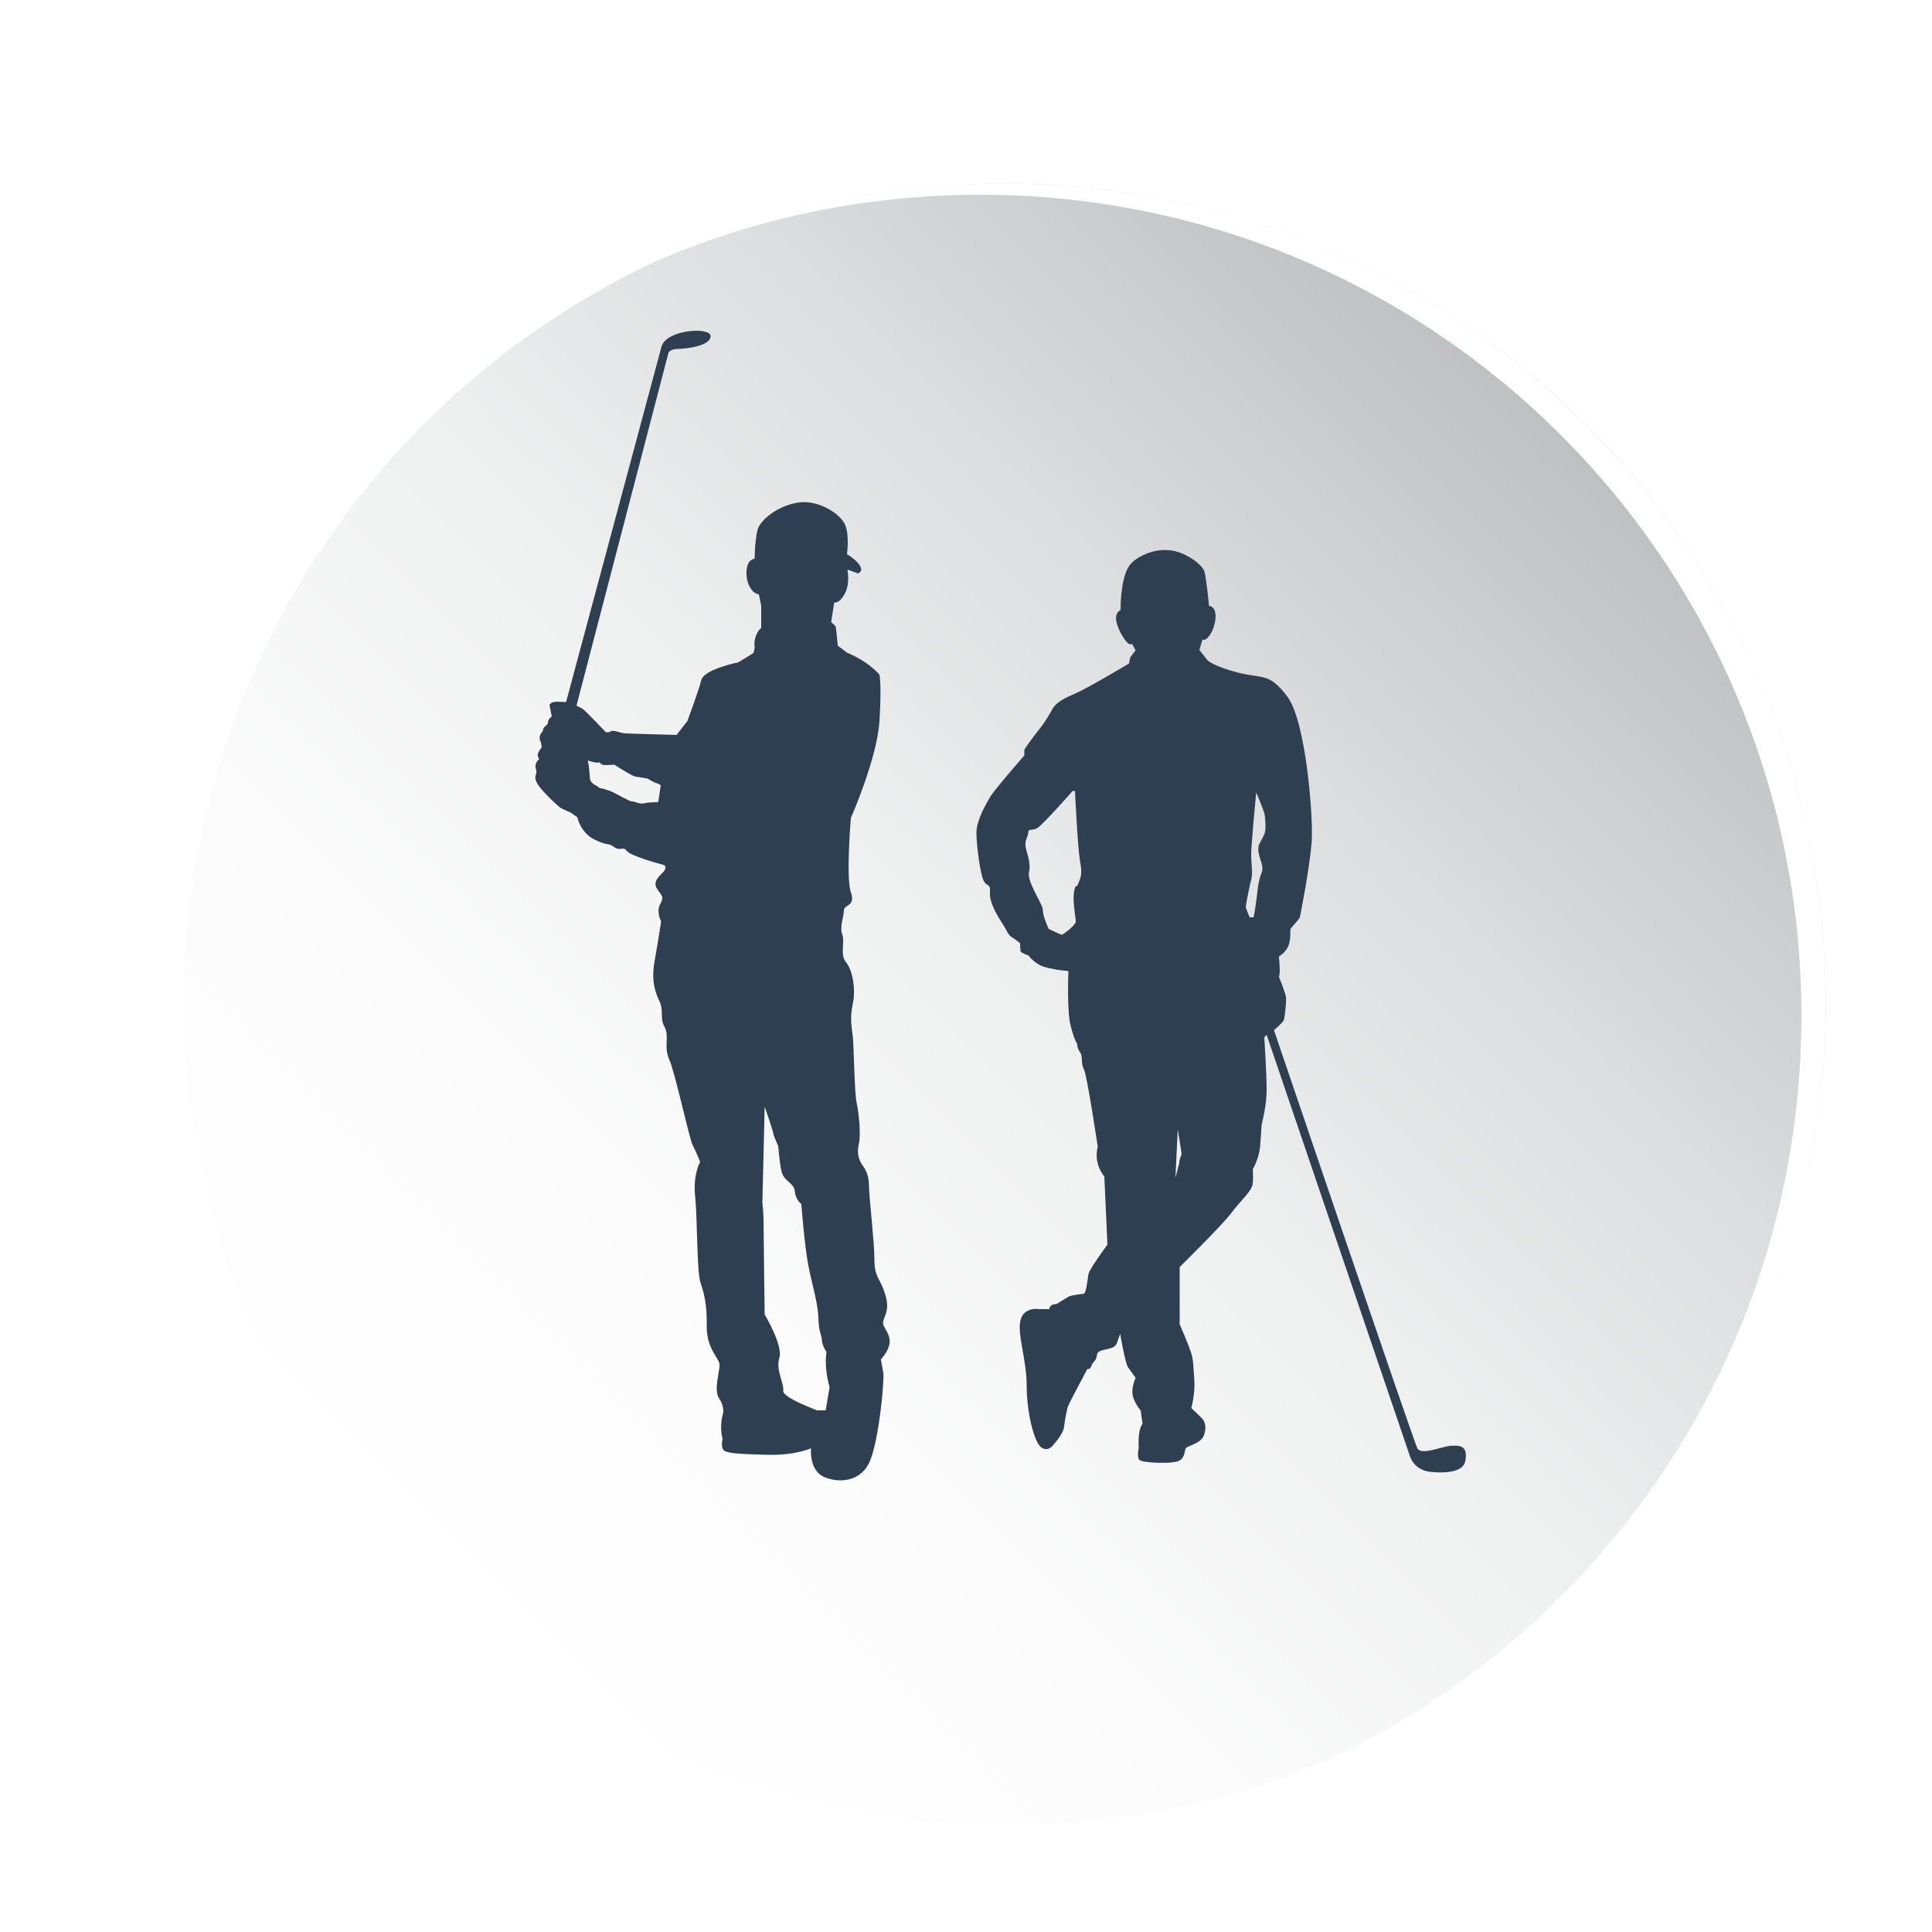
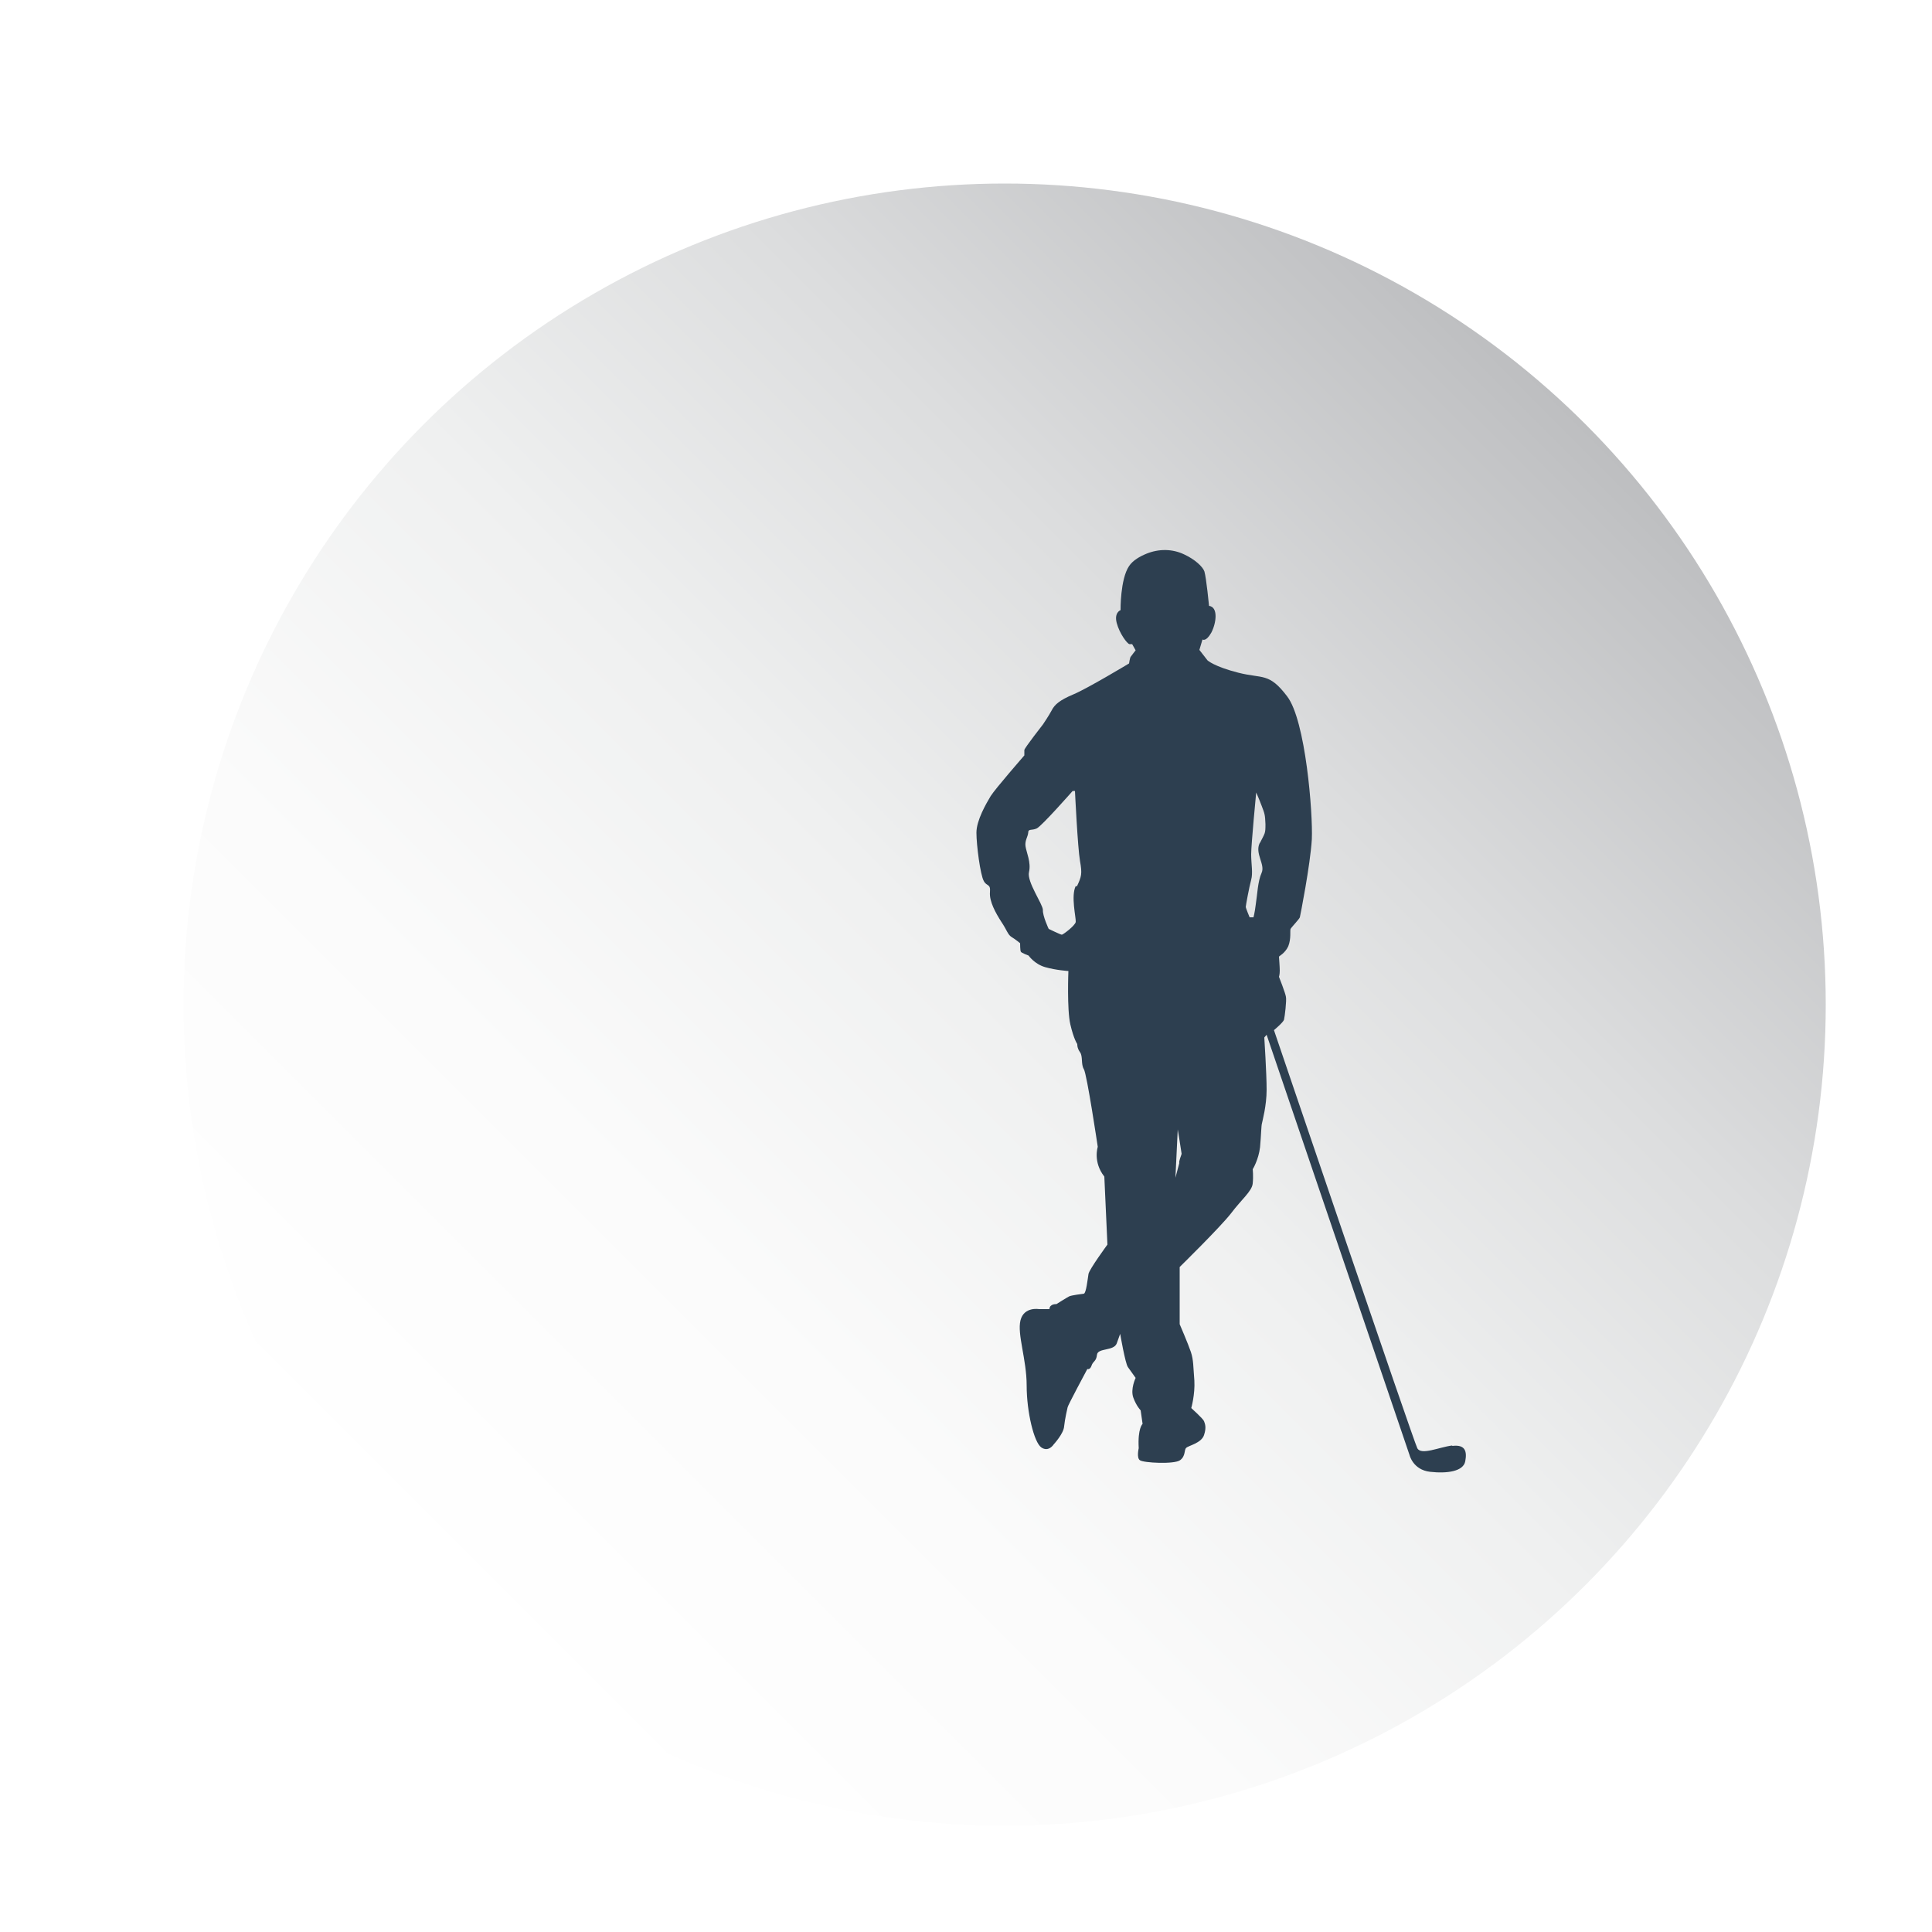
<svg xmlns="http://www.w3.org/2000/svg" id="Layer_1" data-name="Layer 1" viewBox="0 0 50 50">
  <defs>
    <style>
      .cls-1 {
        fill: #fff;
      }

      .cls-2 {
        fill: #2d3f50;
      }

      .cls-3 {
        filter: url(#drop-shadow-1);
      }

      .cls-4 {
        fill: url(#linear-gradient);
      }
    </style>
    <filter id="drop-shadow-1" x="-1.36" y="-1.44" width="54.72" height="54.72" filterUnits="userSpaceOnUse">
      <feOffset dx="1" dy="1" />
      <feGaussianBlur result="blur" stdDeviation="2" />
      <feFlood flood-color="#231f20" flood-opacity=".75" />
      <feComposite in2="blur" operator="in" />
      <feComposite in="SourceGraphic" />
    </filter>
    <linearGradient id="linear-gradient" x1="9.97" y1="40.03" x2="40.03" y2="9.97" gradientUnits="userSpaceOnUse">
      <stop offset="0" stop-color="#fff" />
      <stop offset=".26" stop-color="#fbfbfb" />
      <stop offset=".5" stop-color="#eff0f0" />
      <stop offset=".73" stop-color="#dcddde" />
      <stop offset=".96" stop-color="#c2c3c5" />
      <stop offset="1" stop-color="#bdbec0" />
    </linearGradient>
  </defs>
  <g class="cls-3">
    <g>
      <circle class="cls-4" cx="25" cy="25" r="21.25" />
-       <path class="cls-1" d="M46.25,25c0,8.73-5.26,16.23-12.79,19.5,7.19-3.41,12.16-10.73,12.16-19.21,0-11.74-9.51-21.25-21.25-21.25-3.01,0-5.87.62-8.46,1.75,2.76-1.31,5.84-2.04,9.09-2.04,11.74,0,21.25,9.52,21.25,21.25Z" />
+       <path class="cls-1" d="M46.25,25Z" />
    </g>
  </g>
  <g>
-     <path class="cls-2" d="M22.79,35.19s.28-.29.23-.54c-.05-.26-.22-.32-.15-.5.07-.18.15-.33.02-.71-.13-.38-.26-.4-.26-.84s-.14-1.66-.14-1.87-.03-.38-.16-.56-.15-.36-.1-.59c.05-.22,0-.77-.06-1.04s-.07-1.46-.1-1.72c-.03-.26-.08-.47,0-.84.08-.36,0-.86-.17-1.07-.17-.2-.03-.52-.1-.72-.08-.2.04-.47.04-.63s.31-.09.18-.47c-.13-.38,0-1.92,0-1.92,0,0,.68-1.54.74-2.51.06-.97,0-1.2,0-1.2,0,0-.25-.32-.84-.57l-.24-.18s-.04-.49-.06-.51c-.02-.02-.11-.1-.11-.1l.08-.51s.12.05.27-.22c.15-.27.07-.63.07-.63l.28.1s.11-.05.07-.14c-.03-.1-.13-.21-.36-.36,0,0,.07-.48-.05-.76-.12-.28-.66-.63-1.16-.58-.51.05-1.04.43-1.11.73-.07.31-.07.73-.07.73,0,0-.19,0-.21.32s.15.59.32.6l.06.3v.57s-.21.16-.17.52l-.03.13-.39.24s-.89.18-.96.46-.36,1.06-.36,1.06l-.28.36s-1.14-.03-1.32-.04c-.18-.01-.31-.12-.43-.03h-.08s-.53-.56-.61-.61c-.08-.04-.15-.08-.15-.08l2.38-9.13s.03-.09.23-.1c.2,0,.86-.07.86-.33,0-.25-1.15-.17-1.27.27-.12.44-2.47,9.2-2.47,9.2,0,0-.27-.02-.32,0-.06,0-.11.07-.11.07l.06.3s-.1.07-.1.16c0,.09-.13.08-.13.22,0,0-.15.13-.05.29l.02.13s-.13.15-.1.23l.03.08s-.13.1-.08.25c.05.15-.08.17.03.37.11.2.56.61.61.64.05.03.26.12.26.12l.17.12s.08.39.43.57c.35.18.36.08.52.2.16.12.24-.03.33.1s.86.34.94.36c.08.02.08.09.02.17-.06.08-.32.25-.17.46.15.21.17.21.07.4-.1.19.03.44.03.44,0,0-.08.52-.17,1.03-.09.51.02.81.13,1.04s0,.43.13.66c.13.24-.03.51.12.84.15.33.52,2.05.6,2.2s.2.45.2.45c0,0-.19.32-.13.89.06.56.04,1.95.14,2.24.1.29.17.59.16,1.14,0,.56.31.8.33.96.02.16-.16.67-.01.89.15.22.1.4.1.4,0,0-.1.29-.01.65,0,0-.05.19.02.28.07.09.36.11,1.12.13.76.02,1.15-.17,1.15-.17,0,0-.06.54.31.73.38.18.97.16,1.21-.39.24-.55.38-2.11.35-2.29-.03-.18-.06-.33-.06-.33ZM17.03,20.76s-.25,0-.36.03c-.11.03-.27-.06-.32-.05-.05.01-.43-.22-.56-.27-.13-.04-.2-.07-.24-.07-.05,0-.04-.03-.14-.08-.1-.05-.14-.13-.14-.15s-.03-.32-.03-.34c0-.02-.03-.15-.03-.15,0,0,.21.08.31.05,0,0,.03.07.14.07.1,0,.24-.01.24-.01,0,0,.46.3.55.31.09.01.31.05.31.05,0,0,.14.09.21.11.07.02.13.06.13.06l-.06.41ZM21.37,36.5h-.22s-.91-.33-.88-.51c.03-.18-.2-.53-.1-.85.1-.32-.38-1.12-.38-1.12,0,0-.03-2.2-.03-2.42,0-.22-.03-.48-.03-.48l.06-2.48s.21.61.22.68c.01.08.11.29.13.34.01.06.02.33.08.63.06.3.33.31.35.54.02.23.17.32.17.34s.08,1.06.18,1.58c.1.52.24.93.26,1.35.01.41.08.42.09.57,0,.15.12.32.12.32-.07.43.08.91.08.91l-.1.59Z" />
    <path class="cls-2" d="M37.58,37.41c-.33.04-.8.26-.9.07-.1-.19-3.71-10.82-3.71-10.82,0,0,.24-.2.26-.27.02-.08.07-.5.05-.59-.01-.09-.18-.52-.18-.52,0,0,.02-.06.02-.16s-.02-.34-.02-.36c0-.02.15-.08.24-.27.08-.2.04-.41.06-.45.02-.04.23-.26.24-.3.01-.04.27-1.35.31-2.02.03-.67-.16-3.08-.64-3.7-.47-.62-.63-.45-1.26-.61s-.8-.32-.8-.32l-.21-.27.08-.27s.09.07.23-.18c.13-.25.18-.66-.06-.69,0,0-.07-.72-.12-.89-.04-.12-.24-.31-.52-.44-.31-.15-.66-.15-.98-.02-.17.07-.35.17-.45.32-.23.34-.22,1.14-.22,1.14,0,0-.17.06-.1.33.07.27.27.54.33.55h.07s.09.16.09.16c0,0-.11.14-.13.17-.02.03-.04.17-.04.17,0,0-1.08.65-1.44.8-.36.15-.49.27-.56.41-.08.15-.23.37-.23.37,0,0-.47.6-.48.66,0,.06,0,.14,0,.14,0,0-.75.86-.87,1.05-.12.2-.37.63-.37.95s.1,1.09.19,1.25c.08.15.18.06.16.29-.02.24.15.54.29.76.15.22.17.34.27.4.1.06.22.16.22.16,0,0,0,.2.02.22.01.03.2.1.2.1,0,0,.15.22.43.3.28.08.6.1.6.1,0,0-.04.99.05,1.38.09.39.18.51.18.51,0,0-.01.1.07.21.08.11.02.31.1.44.08.13.36,2.01.36,2.01,0,0-.13.39.17.77l.08,1.76s-.47.64-.49.76c-.02.12-.06.5-.12.51-.06.01-.32.04-.38.07-.06.03-.33.2-.33.2,0,0-.18-.01-.18.13h-.27s-.39-.07-.48.29c-.09.36.16,1.01.16,1.69,0,.68.19,1.47.38,1.6.19.13.32-.08.32-.08,0,0,.26-.28.27-.47.02-.19.08-.45.09-.49,0-.04.51-.99.51-.99,0,0,.07.03.11-.09s.12-.1.14-.28.43-.09.51-.29c.07-.2.09-.25.09-.25,0,0,.13.76.2.86.07.1.2.28.2.28,0,0-.14.29-.06.51.08.22.19.33.19.33l.05.35s-.13.11-.1.63c0,0-.06.25.03.31.09.07.89.11,1.04,0s.1-.27.16-.32c.06-.06.39-.12.46-.33.07-.21.02-.3,0-.36s-.33-.34-.33-.34c0,0,.1-.35.08-.71-.03-.36-.02-.53-.09-.74-.07-.21-.29-.72-.29-.72v-1.48s1.05-1.03,1.33-1.39c.27-.36.54-.57.56-.77.02-.2,0-.37,0-.37,0,0,.15-.24.19-.57.03-.33.03-.56.05-.62.01-.06.12-.45.12-.87s-.06-1.35-.06-1.35l.06-.07,3.7,10.88s.09.38.53.43c.44.05.86-.01.91-.27.05-.26,0-.44-.33-.4ZM27.84,22.93c-.13.26.01.82,0,.93-.02.1-.33.33-.36.33-.03,0-.34-.15-.34-.15,0,0-.16-.34-.15-.49,0-.15-.42-.73-.36-.98.06-.25-.07-.52-.09-.67s.06-.24.07-.35c0-.11.09-.05.22-.11s.93-.97.93-.97h.06s.07,1.47.13,1.81.04.4-.08.66ZM30.52,30.1s-.1.38-.1.38l.06-1.25s.1.61.1.63-.08.2-.06.24ZM32.6,21.82c-.13.27.15.55.05.77-.1.22-.11.56-.15.81-.03.24-.06.34-.06.34h-.1s-.1-.24-.1-.27.09-.52.14-.7c.05-.18,0-.41,0-.66s.13-1.6.13-1.6c0,0,.06.13.14.34.08.21.09.23.1.48,0,.25-.01.22-.14.48Z" />
  </g>
</svg>